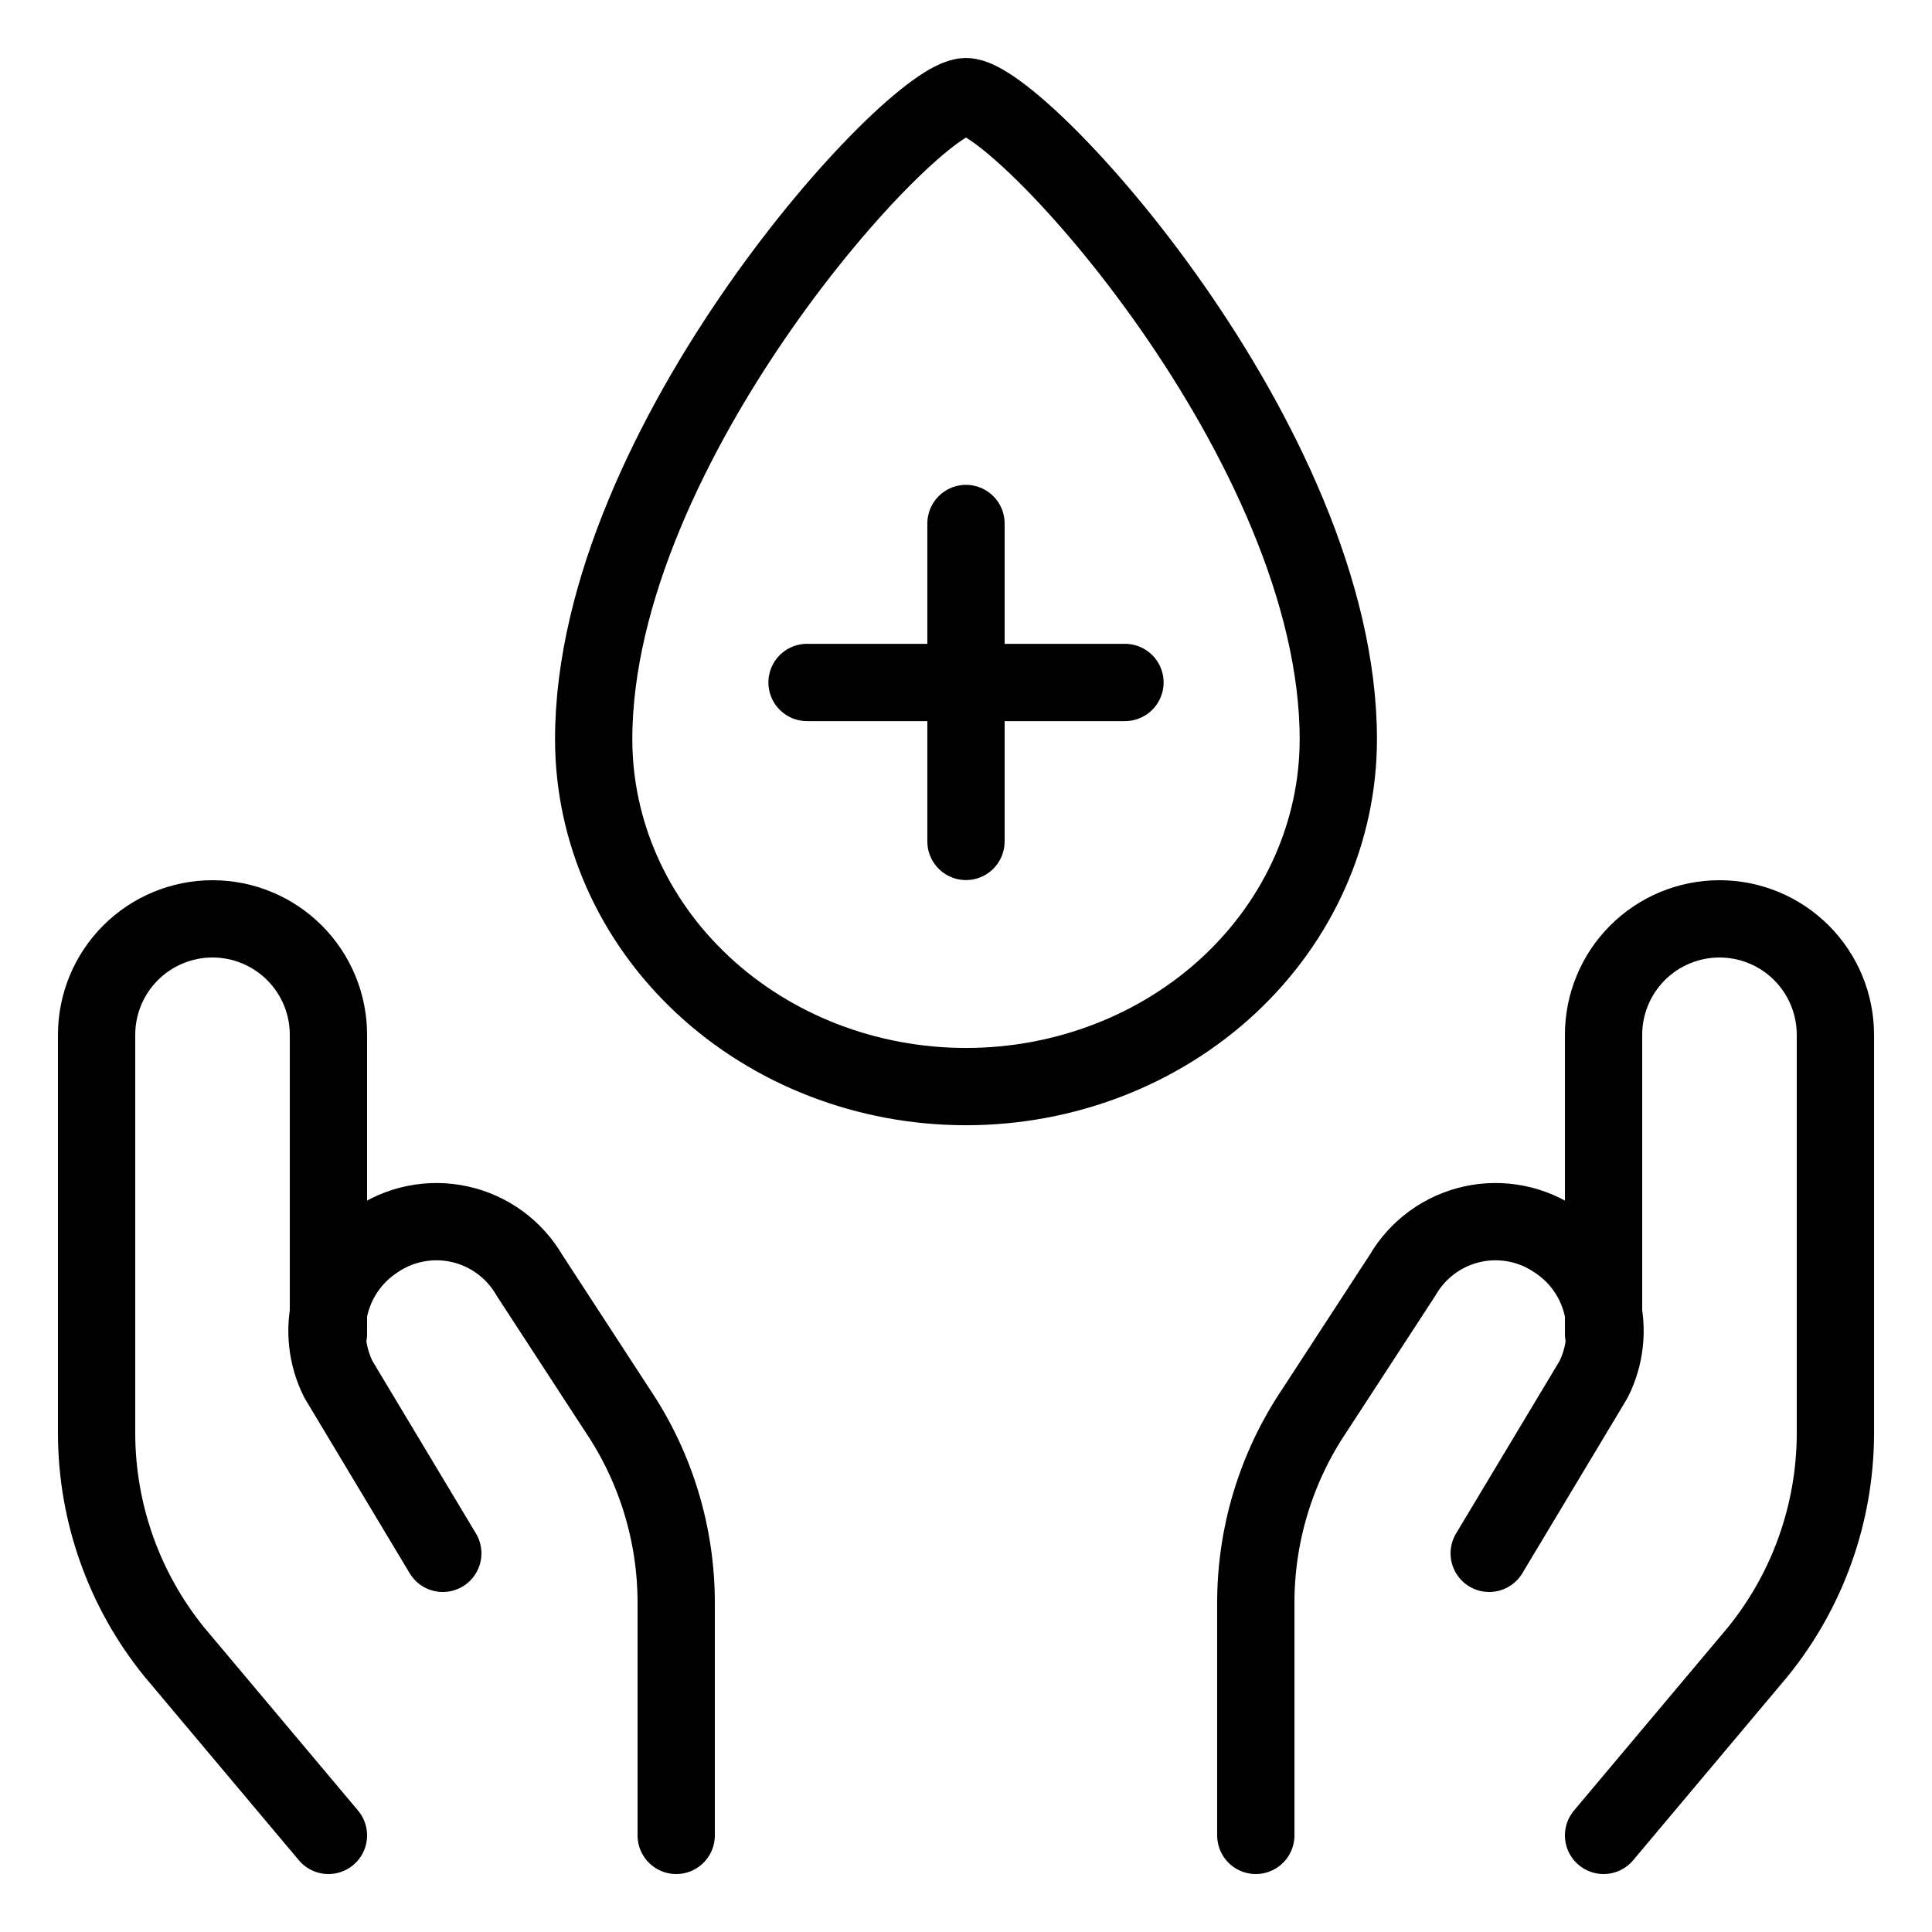
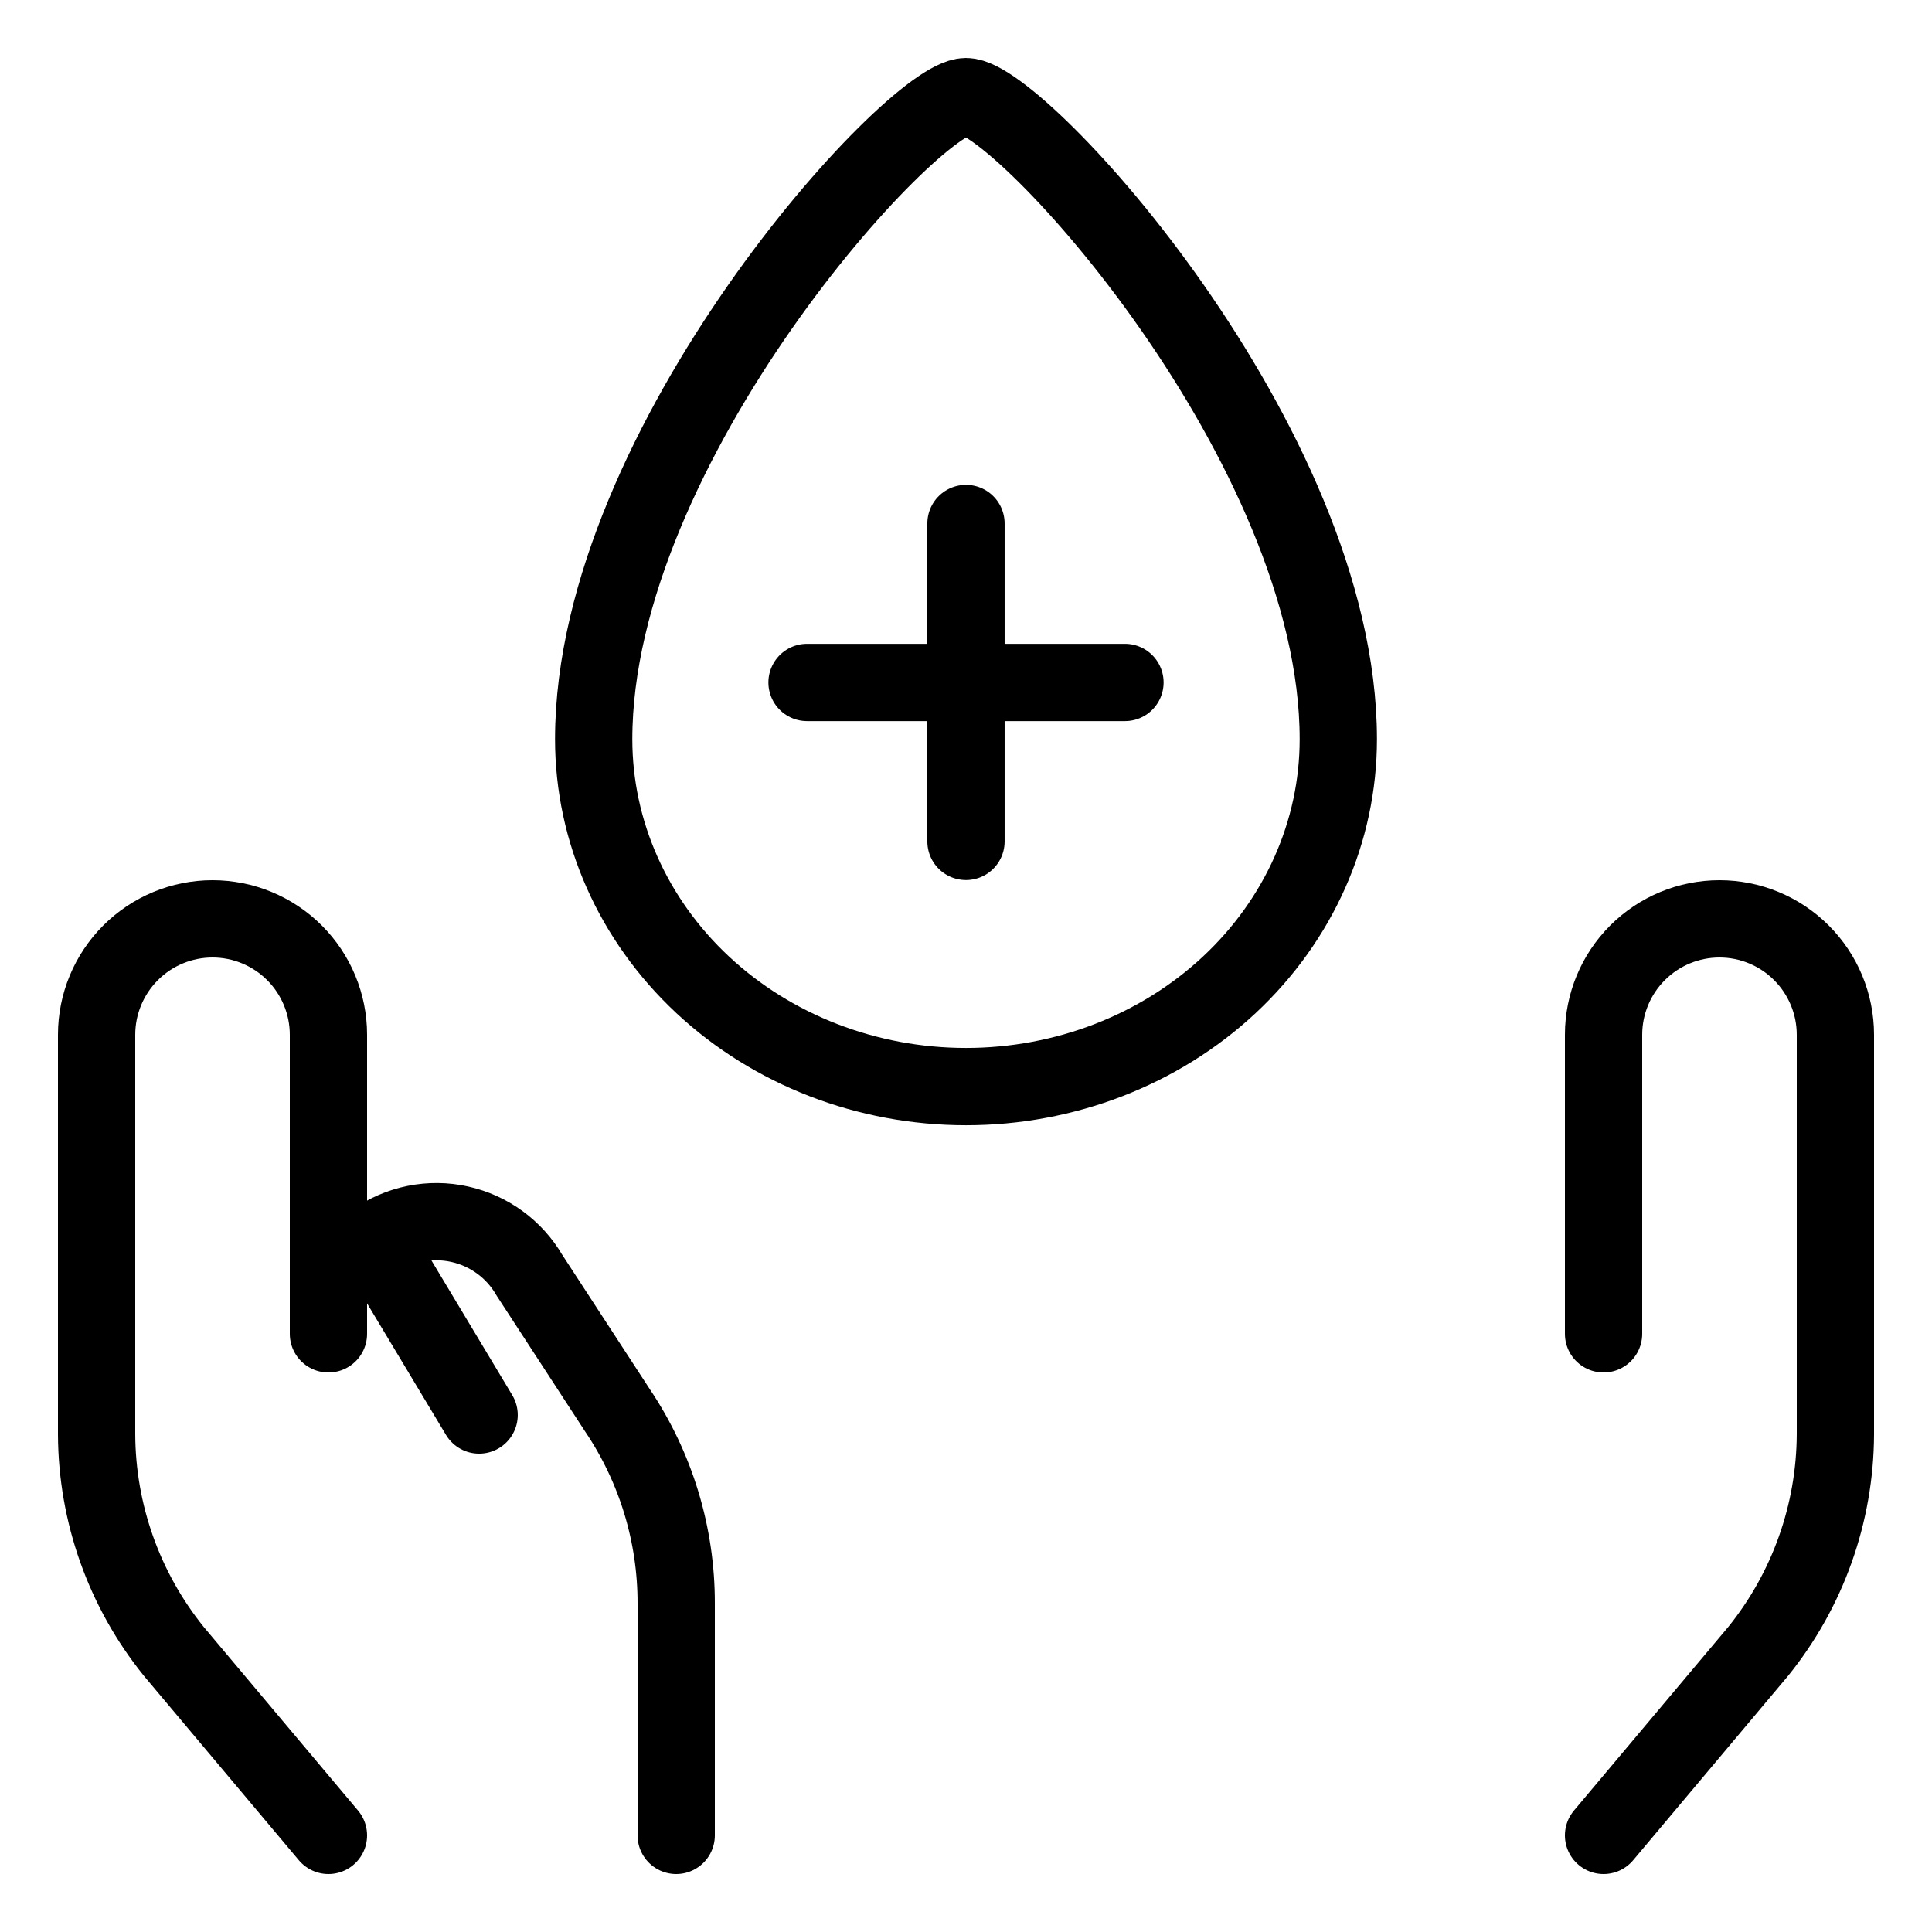
<svg xmlns="http://www.w3.org/2000/svg" fill="none" viewBox="-2 -2 100 100" id="Blood-Donor-2--Streamline-Ultimate.svg" height="100" width="100">
  <desc>Blood Donor 2 Streamline Icon: https://streamlinehq.com</desc>
  <path stroke="#000000" stroke-linecap="round" stroke-linejoin="round" d="m15 93 -8 -9.52c-2.572 -3.183 -3.983 -7.148 -4 -11.24v-20.68c0 -1.591 0.632 -3.117 1.757 -4.242 1.125 -1.126 2.651 -1.758 4.243 -1.758v0c1.591 0 3.117 0.632 4.243 1.758 1.125 1.125 1.757 2.651 1.757 4.242v15.48" stroke-width="4" />
-   <path stroke="#000000" stroke-linecap="round" stroke-linejoin="round" d="M33 93v-12c0.008 -3.562 -1.051 -7.045 -3.04 -10l-4.56 -7c-0.387 -0.666 -0.908 -1.244 -1.53 -1.698 -0.622 -0.454 -1.332 -0.774 -2.084 -0.939 -0.752 -0.166 -1.53 -0.173 -2.286 -0.022 -0.755 0.151 -1.471 0.458 -2.101 0.9v0c-1.131 0.76 -1.946 1.907 -2.292 3.225 -0.346 1.318 -0.2 2.717 0.412 3.935l5.4 9" stroke-width="4" />
+   <path stroke="#000000" stroke-linecap="round" stroke-linejoin="round" d="M33 93v-12c0.008 -3.562 -1.051 -7.045 -3.04 -10l-4.56 -7c-0.387 -0.666 -0.908 -1.244 -1.53 -1.698 -0.622 -0.454 -1.332 -0.774 -2.084 -0.939 -0.752 -0.166 -1.53 -0.173 -2.286 -0.022 -0.755 0.151 -1.471 0.458 -2.101 0.9v0l5.4 9" stroke-width="4" />
  <path stroke="#000000" stroke-linecap="round" stroke-linejoin="round" d="m81 93 8 -9.52c2.572 -3.183 3.983 -7.148 4 -11.24v-20.68c0 -1.591 -0.632 -3.117 -1.757 -4.242 -1.125 -1.126 -2.652 -1.758 -4.243 -1.758 -1.591 0 -3.118 0.632 -4.243 1.758 -1.125 1.125 -1.757 2.651 -1.757 4.242v15.48" stroke-width="4" />
-   <path stroke="#000000" stroke-linecap="round" stroke-linejoin="round" d="M63 93v-12c-0.008 -3.562 1.051 -7.045 3.04 -10L70.6 64c0.387 -0.666 0.908 -1.244 1.53 -1.698 0.622 -0.454 1.332 -0.774 2.084 -0.939 0.752 -0.166 1.53 -0.173 2.286 -0.022 0.755 0.151 1.471 0.458 2.101 0.9v0c1.131 0.76 1.946 1.907 2.292 3.225 0.346 1.318 0.2 2.717 -0.412 3.935l-5.4 9" stroke-width="4" />
  <path stroke="#000000" stroke-linecap="round" stroke-linejoin="round" d="M67.271 36.261c0 4.769 -2.03 9.342 -5.644 12.715 -3.614 3.372 -8.516 5.266 -13.627 5.266 -5.111 0 -10.013 -1.894 -13.627 -5.266 -3.614 -3.372 -5.644 -7.946 -5.644 -12.715C28.729 20.981 45.234 3 48 3c2.766 0 19.271 17.981 19.271 33.261Z" stroke-width="4" />
  <path stroke="#000000" stroke-linecap="round" d="M39.772 33.324H56.228" stroke-width="4" />
  <path stroke="#000000" stroke-linecap="round" d="m47.999 25.096 0 16.456" stroke-width="4" />
</svg>